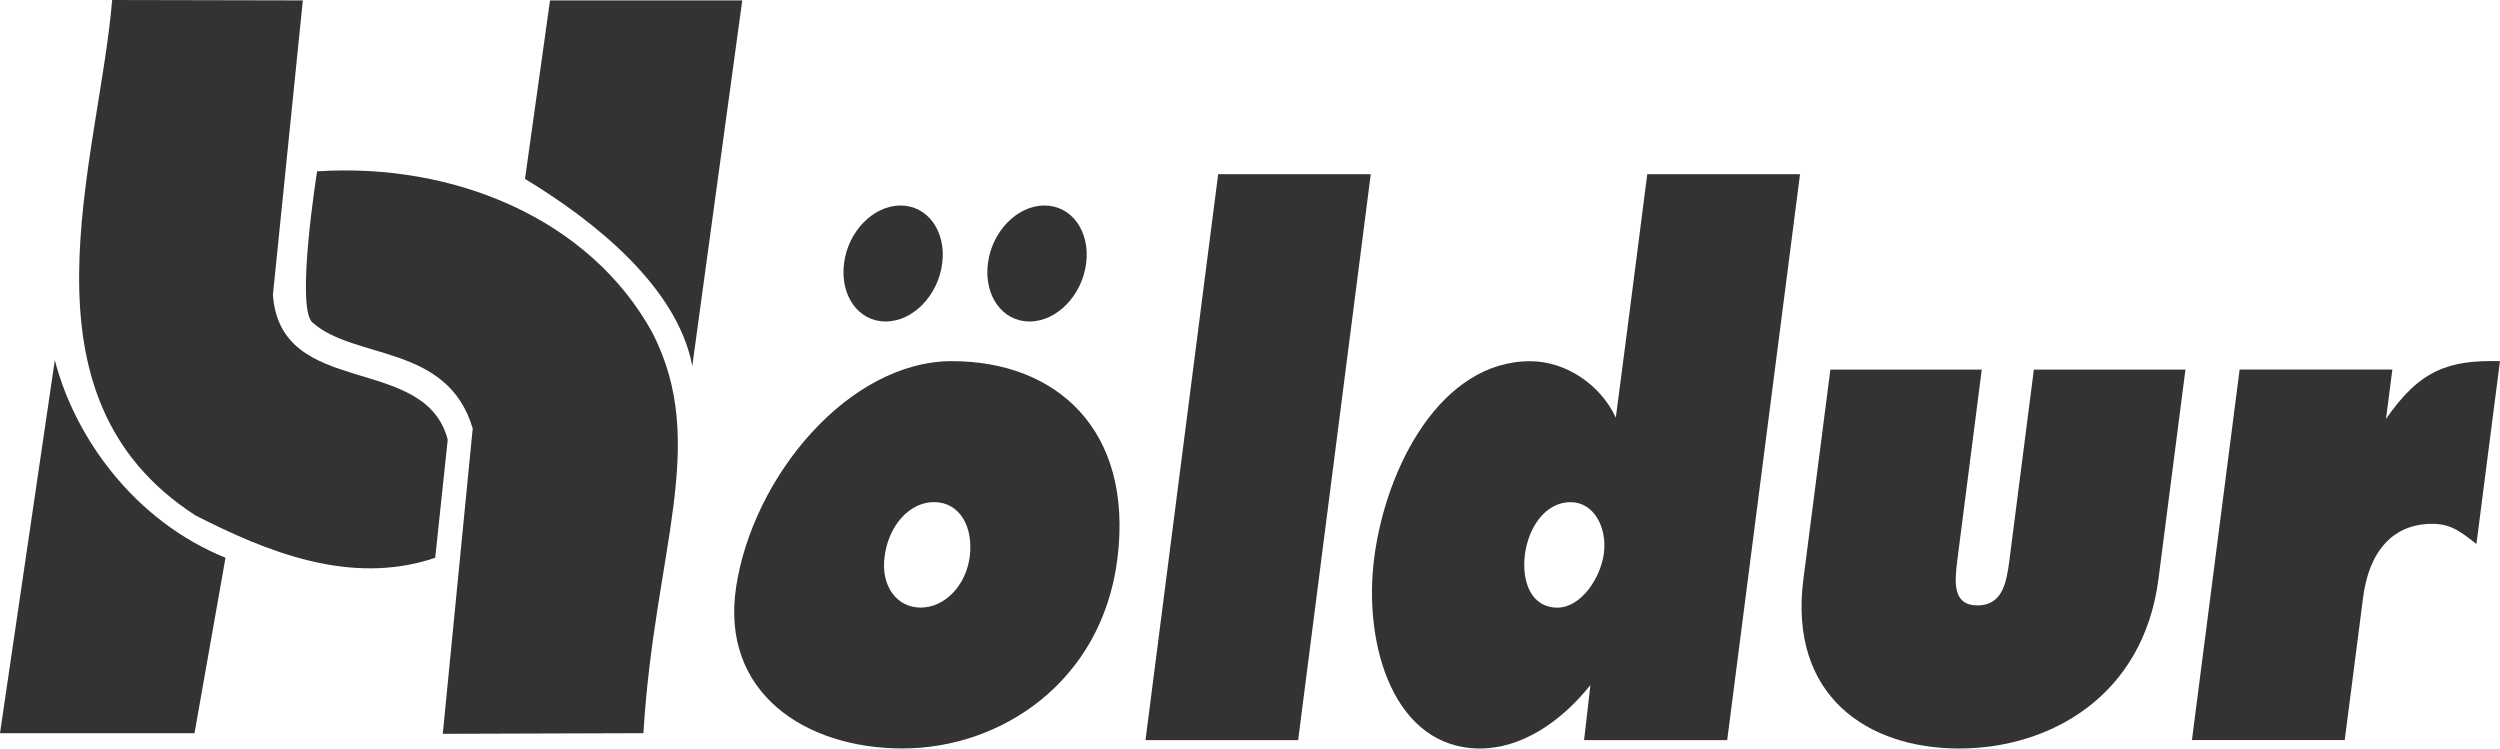
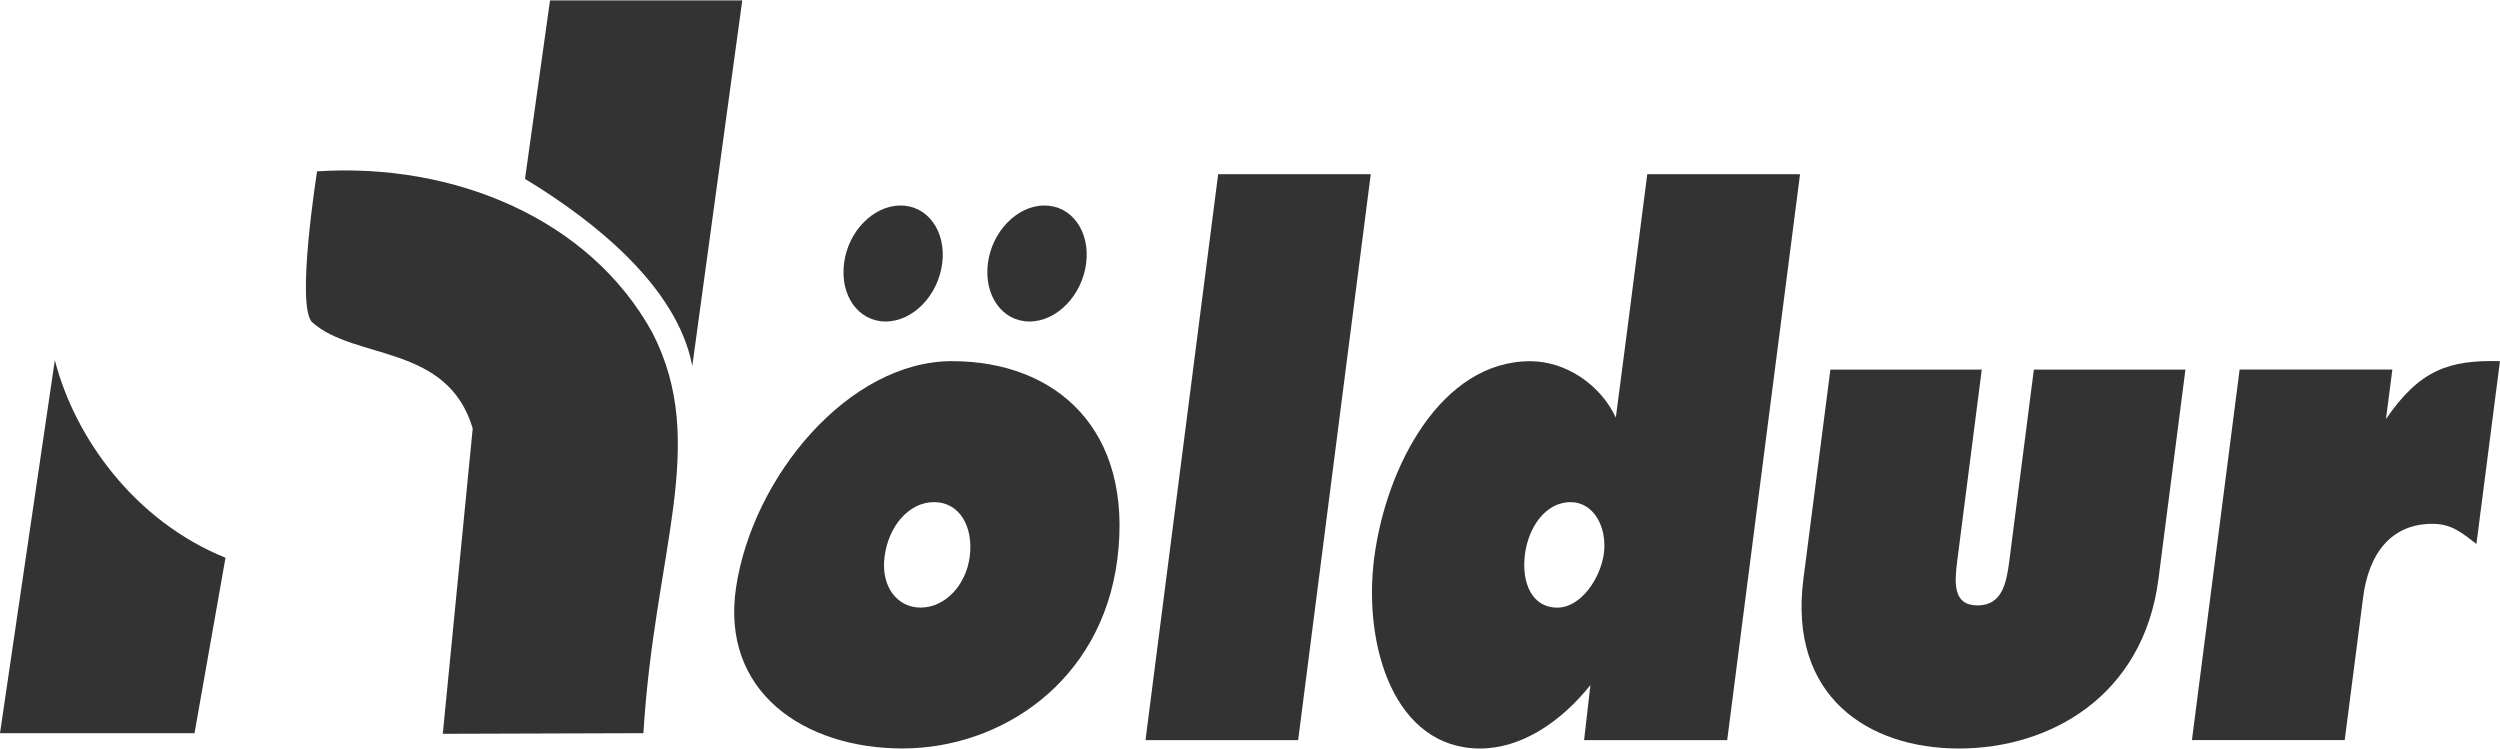
<svg xmlns="http://www.w3.org/2000/svg" width="167" height="50" fill="none">
  <g clip-path="url(#clip0_2452_2429)">
    <path fill-rule="evenodd" clip-rule="evenodd" d="M60.155 13.727C58.344 13.727 56.645 15.456 56.383 17.592C56.104 19.742 57.339 21.476 59.161 21.476C60.983 21.476 62.665 19.744 62.941 17.592C63.214 15.453 61.972 13.727 60.155 13.727Z" fill="#333333" />
    <path fill-rule="evenodd" clip-rule="evenodd" d="M69.764 13.727C67.956 13.727 66.262 15.456 65.992 17.592C65.716 19.742 66.95 21.476 68.772 21.476C70.594 21.476 72.277 19.744 72.555 17.592C72.831 15.453 71.586 13.727 69.764 13.727Z" fill="#333333" />
    <path fill-rule="evenodd" clip-rule="evenodd" d="M76.519 49.44H86.716L91.567 11.637H81.373L76.519 49.44Z" fill="#333333" />
    <path fill-rule="evenodd" clip-rule="evenodd" d="M122.27 24.689L120.467 38.683C119.459 46.509 124.78 50 130.86 50C136.941 50 143.174 46.506 144.185 38.683L145.987 24.689H135.862L134.223 37.467C134.034 38.915 133.761 40.442 132.098 40.442C130.434 40.442 130.563 38.915 130.743 37.467L132.382 24.689H122.27Z" fill="#333333" />
    <path fill-rule="evenodd" clip-rule="evenodd" d="M166.998 24.126C163.57 24.03 161.62 24.727 159.383 27.991L159.809 24.686H149.607L146.422 49.437H156.627L157.853 39.926C158.241 36.85 159.828 34.992 162.475 34.992C163.78 34.992 164.45 35.588 165.425 36.336L166.998 24.123V24.126Z" fill="#333333" />
    <path fill-rule="evenodd" clip-rule="evenodd" d="M63.608 24.126C70.537 24.126 75.746 28.691 74.637 37.372C73.583 45.569 66.85 49.997 60.289 49.997C53.728 49.997 48.114 46.222 49.172 39.218C50.291 31.832 56.691 24.123 63.61 24.123M62.392 33.542C60.699 33.542 59.338 35.178 59.09 37.186C58.827 39.147 59.906 40.587 61.499 40.587C63.091 40.587 64.517 39.147 64.779 37.186C65.033 35.175 64.102 33.542 62.392 33.542Z" fill="#333333" />
    <path fill-rule="evenodd" clip-rule="evenodd" d="M105.817 49.44L106.24 45.763C104.224 48.282 101.586 50 98.865 50C93.164 50 91.039 43.193 91.796 37.271C92.594 31.116 96.295 24.129 102.216 24.129C104.601 24.129 106.923 25.705 107.936 27.896L108.696 22.074L110.037 11.637H120.242L115.377 49.44H105.817ZM104.926 33.542C103.23 33.542 102.096 35.227 101.864 37.041C101.629 38.915 102.323 40.59 104.027 40.59C105.606 40.59 106.923 38.628 107.141 36.954C107.363 35.23 106.467 33.545 104.926 33.545" fill="#333333" />
    <path fill-rule="evenodd" clip-rule="evenodd" d="M15.064 37.257L12.994 48.976H0L3.663 24.058C5.004 29.261 9.006 34.804 15.061 37.257" fill="#333333" />
    <path fill-rule="evenodd" clip-rule="evenodd" d="M43.579 22.225C47.392 29.649 43.708 36.792 42.981 48.976L29.578 49.019L31.577 28.622C29.908 22.965 23.702 24.069 20.864 21.534C19.736 20.52 21.181 11.446 21.181 11.446C30.353 10.847 39.414 14.631 43.579 22.225Z" fill="#333333" />
    <path fill-rule="evenodd" clip-rule="evenodd" d="M49.583 0.027L46.245 24.448C45.248 19.179 39.738 14.775 35.07 11.951L36.742 0.027H49.583Z" fill="#333333" />
-     <path fill-rule="evenodd" clip-rule="evenodd" d="M18.231 19.692C18.731 26.685 28.405 23.56 29.908 29.373L29.072 37.26C23.404 39.185 17.728 36.812 13.057 34.43C0.681 26.445 6.565 10.929 7.493 0L20.23 0.027L18.231 19.692Z" fill="#333333" />
  </g>
  <defs>
    <clipPath id="clip0_2452_2429">
      <rect width="167" height="50" fill="white" />
    </clipPath>
  </defs>
</svg>